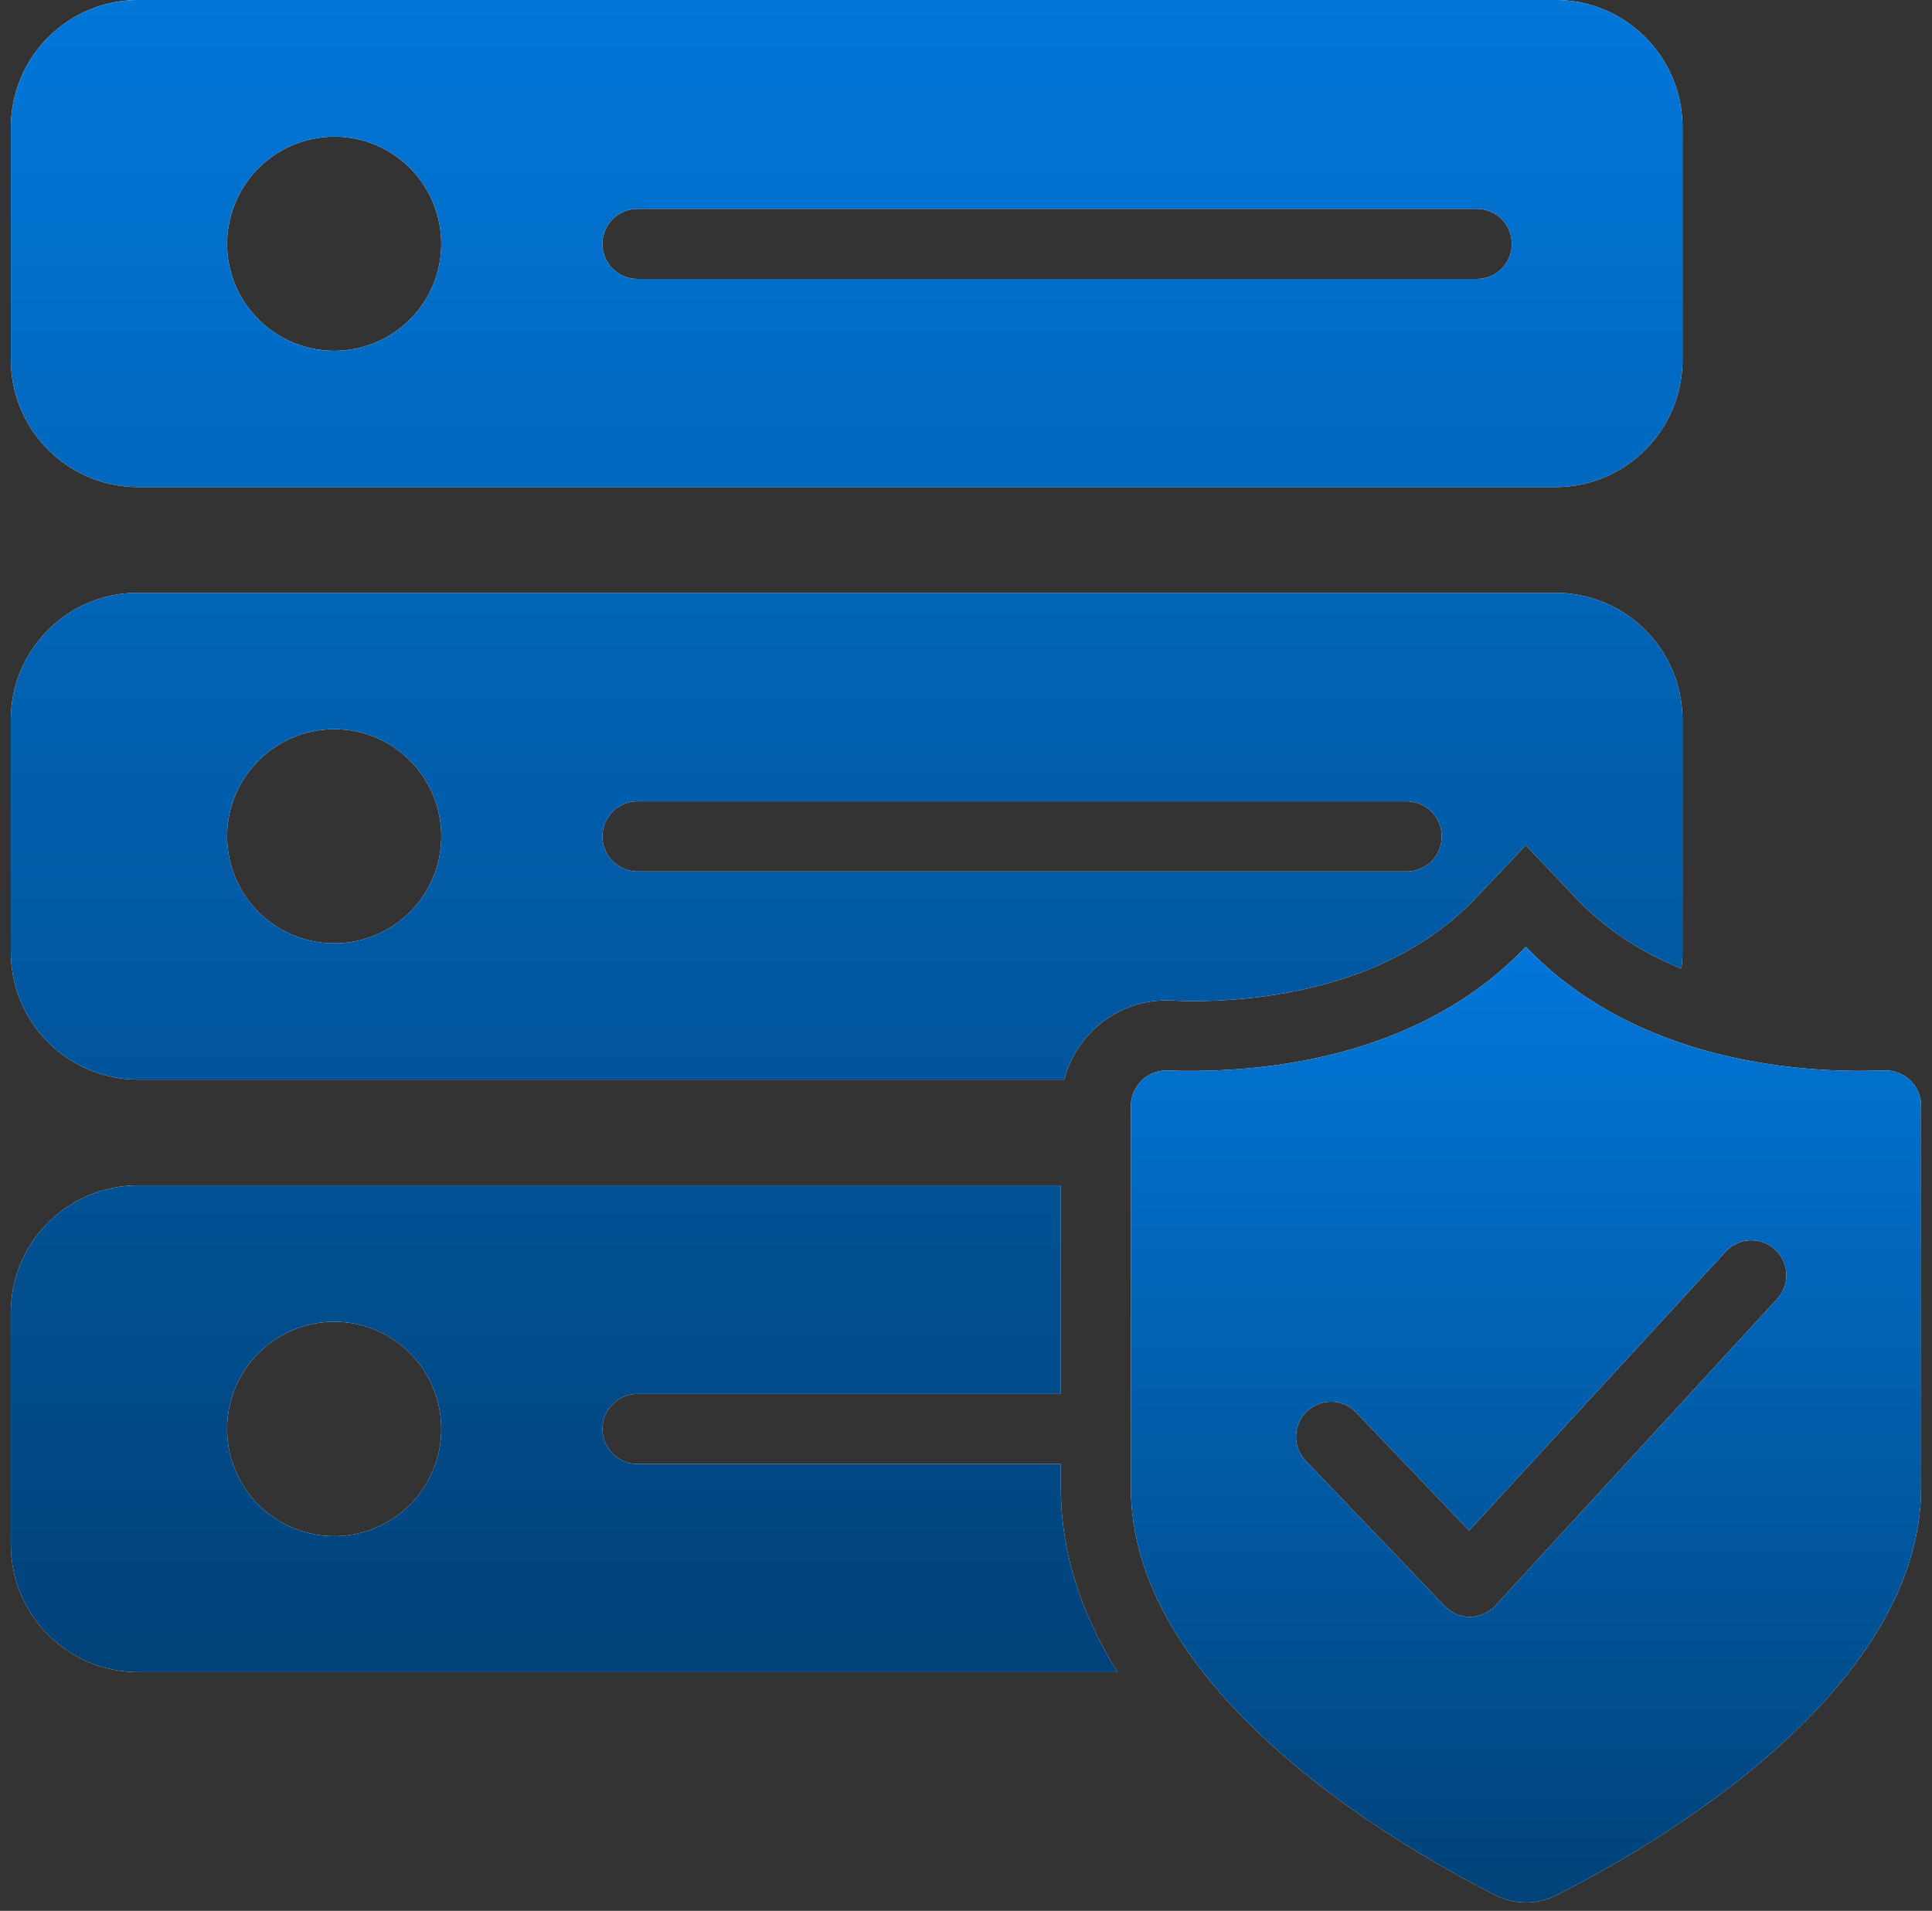
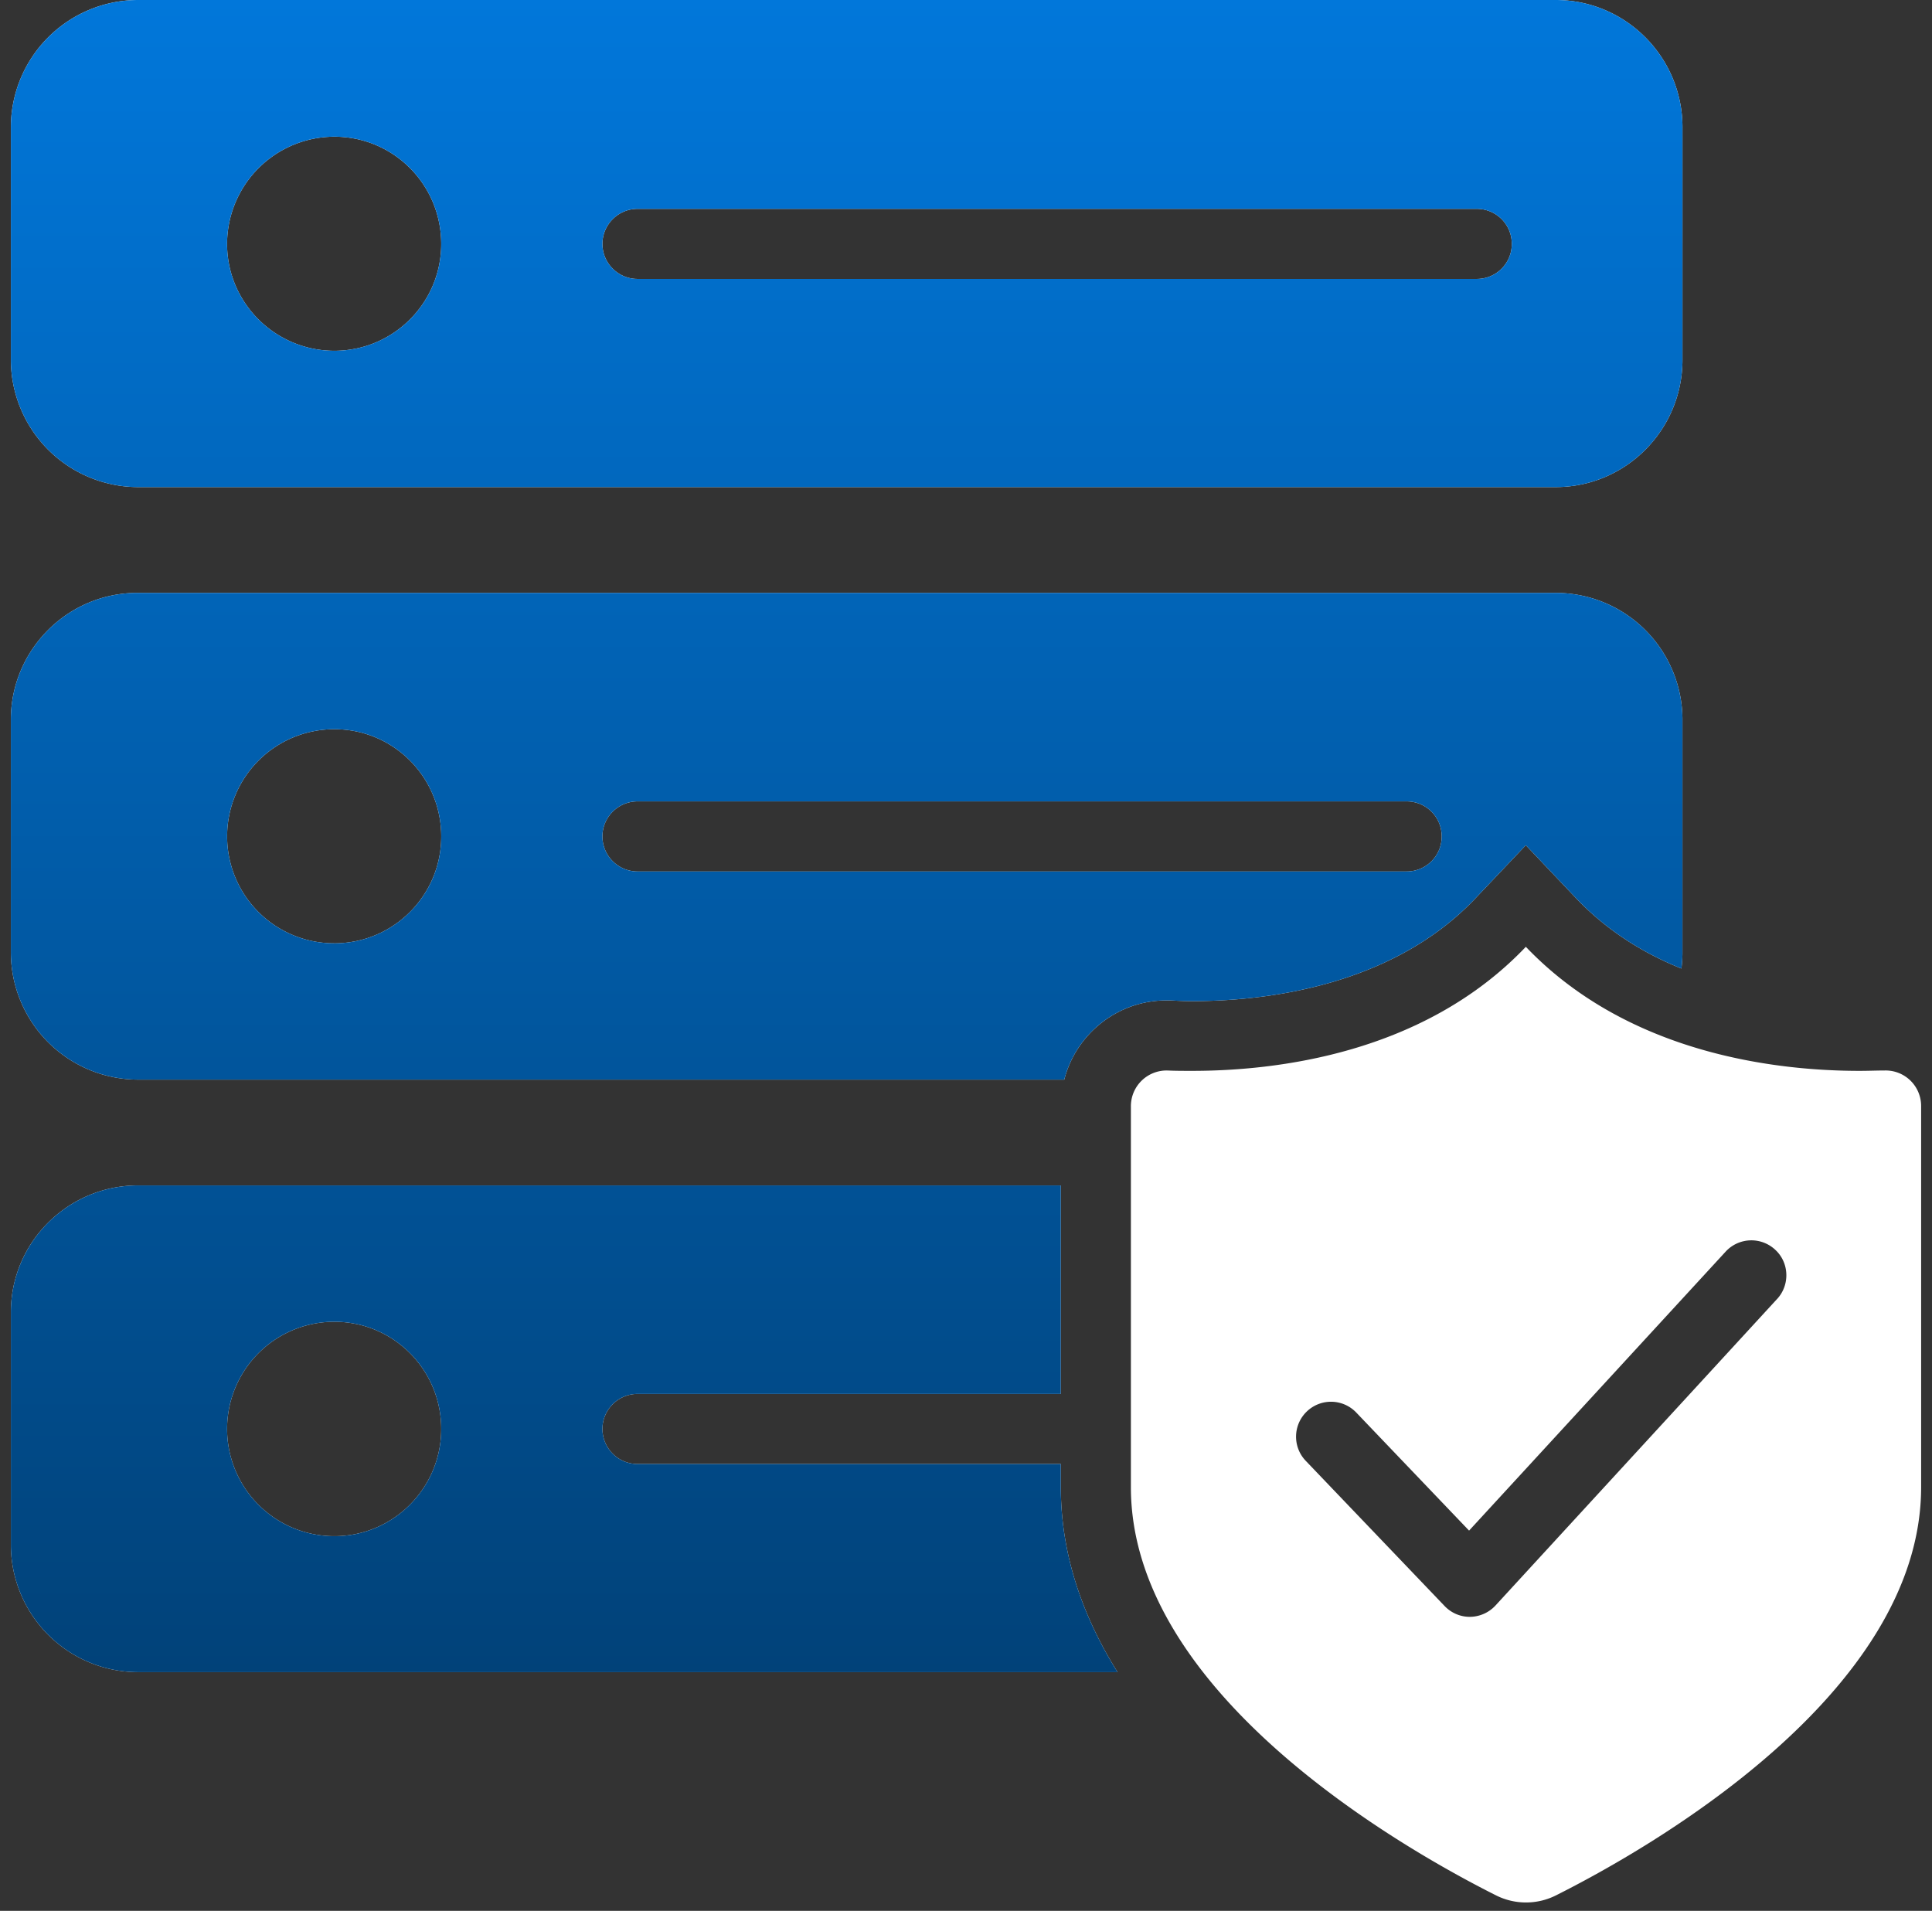
<svg xmlns="http://www.w3.org/2000/svg" width="92" height="91" viewBox="0 0 92 91" fill="none">
  <rect x="0" y="0" width="92" height="91" fill="#333333" stroke="none" />
  <path d="M50.515 70.821V69.72H30.356a1.674 1.674 0 0 1-1.669-1.67c0-.917.751-1.668 1.67-1.668h20.158v-9.929H6.576c-3.337 0-6.058 2.703-6.058 6.04v11.081a6.068 6.068 0 0 0 6.058 6.058h46.642c-1.652-2.637-2.703-5.59-2.703-8.811zM15.92 73.157a5.106 5.106 0 1 1 0-10.212c2.82 0 5.09 2.286 5.09 5.106s-2.286 5.106-5.09 5.106zm58.156-44.922h-67.5c-3.338-.017-6.059 2.703-6.059 6.04v11.081a6.068 6.068 0 0 0 6.058 6.058H50.68c.551-2.153 2.52-3.772 4.857-3.772h.2c.317.017.65.034 1.034.034 3.305 0 9.429-.634 13.467-4.873l2.42-2.553 2.42 2.553c1.468 1.535 3.203 2.603 4.989 3.321.033-.25.05-.5.05-.768v-11.08a6.04 6.04 0 0 0-6.04-6.041zM15.921 44.922a5.092 5.092 0 0 1-5.106-5.09 5.106 5.106 0 0 1 5.106-5.106c2.82 0 5.09 2.287 5.09 5.107 0 2.82-2.286 5.09-5.09 5.09zm51.063-3.42H30.355a1.674 1.674 0 0 1-1.669-1.67c0-.917.751-1.668 1.67-1.668h36.629c.917 0 1.668.734 1.668 1.669 0 .934-.75 1.669-1.669 1.669zM74.078 0H6.576A6.068 6.068 0 0 0 .518 6.058v11.08a6.068 6.068 0 0 0 6.058 6.058h67.5c3.338 0 6.042-2.72 6.042-6.058V6.058C80.118 2.72 77.414 0 74.077 0zM15.92 16.705c-2.82 0-5.107-2.286-5.107-5.09a5.117 5.117 0 0 1 5.107-5.106c2.82 0 5.09 2.286 5.09 5.106s-2.287 5.09-5.09 5.09zm54.402-3.421H30.356c-.918 0-1.669-.751-1.669-1.669s.751-1.669 1.669-1.669h39.967c.918 0 1.668.735 1.668 1.669s-.75 1.669-1.668 1.669z" fill="#fff" />
  <path d="M50.515 70.821V69.72H30.356a1.674 1.674 0 0 1-1.669-1.67c0-.917.751-1.668 1.67-1.668h20.158v-9.929H6.576c-3.337 0-6.058 2.703-6.058 6.04v11.081a6.068 6.068 0 0 0 6.058 6.058h46.642c-1.652-2.637-2.703-5.59-2.703-8.811zM15.92 73.157a5.106 5.106 0 1 1 0-10.212c2.82 0 5.09 2.286 5.09 5.106s-2.286 5.106-5.09 5.106zm58.156-44.922h-67.5c-3.338-.017-6.059 2.703-6.059 6.04v11.081a6.068 6.068 0 0 0 6.058 6.058H50.68c.551-2.153 2.52-3.772 4.857-3.772h.2c.317.017.65.034 1.034.034 3.305 0 9.429-.634 13.467-4.873l2.42-2.553 2.42 2.553c1.468 1.535 3.203 2.603 4.989 3.321.033-.25.05-.5.05-.768v-11.08a6.04 6.04 0 0 0-6.04-6.041zM15.921 44.922a5.092 5.092 0 0 1-5.106-5.09 5.106 5.106 0 0 1 5.106-5.106c2.82 0 5.09 2.287 5.09 5.107 0 2.82-2.286 5.09-5.09 5.09zm51.063-3.42H30.355a1.674 1.674 0 0 1-1.669-1.67c0-.917.751-1.668 1.67-1.668h36.629c.917 0 1.668.734 1.668 1.669 0 .934-.75 1.669-1.669 1.669zM74.078 0H6.576A6.068 6.068 0 0 0 .518 6.058v11.08a6.068 6.068 0 0 0 6.058 6.058h67.5c3.338 0 6.042-2.72 6.042-6.058V6.058C80.118 2.72 77.414 0 74.077 0zM15.92 16.705c-2.82 0-5.107-2.286-5.107-5.09a5.117 5.117 0 0 1 5.107-5.106c2.82 0 5.09 2.286 5.09 5.106s-2.287 5.09-5.09 5.09zm54.402-3.421H30.356c-.918 0-1.669-.751-1.669-1.669s.751-1.669 1.669-1.669h39.967c.918 0 1.668.735 1.668 1.669s-.75 1.669-1.668 1.669z" fill="url(#a)" />
  <path d="M89.714 50.98c-.35 0-.735.017-1.168.017-3.939 0-11.014-.801-15.887-5.908-4.873 5.123-11.949 5.908-15.887 5.908-.433 0-.817 0-1.168-.017a1.7 1.7 0 0 0-1.752 1.702v18.14c0 9.861 13 17.238 17.388 19.44a3.18 3.18 0 0 0 2.854 0c4.389-2.203 17.388-9.579 17.388-19.44v-18.14a1.69 1.69 0 0 0-1.752-1.702h-.016zm-5.09 10.88L71.208 76.464a1.68 1.68 0 0 1-1.218.534c-.451 0-.885-.184-1.202-.518l-6.608-6.91a1.662 1.662 0 0 1 .05-2.352 1.662 1.662 0 0 1 2.353.05l5.373 5.623 12.216-13.284a1.664 1.664 0 0 1 2.353-.1c.684.618.717 1.686.1 2.353h-.001z" fill="#fff" />
-   <path d="M89.714 50.98c-.35 0-.735.017-1.168.017-3.939 0-11.014-.801-15.887-5.908-4.873 5.123-11.949 5.908-15.887 5.908-.433 0-.817 0-1.168-.017a1.7 1.7 0 0 0-1.752 1.702v18.14c0 9.861 13 17.238 17.388 19.44a3.18 3.18 0 0 0 2.854 0c4.389-2.203 17.388-9.579 17.388-19.44v-18.14a1.69 1.69 0 0 0-1.752-1.702h-.016zm-5.09 10.88L71.208 76.464a1.68 1.68 0 0 1-1.218.534c-.451 0-.885-.184-1.202-.518l-6.608-6.91a1.662 1.662 0 0 1 .05-2.352 1.662 1.662 0 0 1 2.353.05l5.373 5.623 12.216-13.284a1.664 1.664 0 0 1 2.353-.1c.684.618.717 1.686.1 2.353h-.001z" fill="url(#b)" />
  <defs>
    <linearGradient id="a" x1="40.318" x2="40.318" y2="79.632" gradientUnits="userSpaceOnUse">
      <stop stop-color="#0177DA" />
      <stop offset="1" stop-color="#014279" />
    </linearGradient>
    <linearGradient id="b" x1="72.667" y1="45.089" x2="72.667" y2="90.6" gradientUnits="userSpaceOnUse">
      <stop stop-color="#0177DA" />
      <stop offset="1" stop-color="#014279" />
    </linearGradient>
  </defs>
</svg>